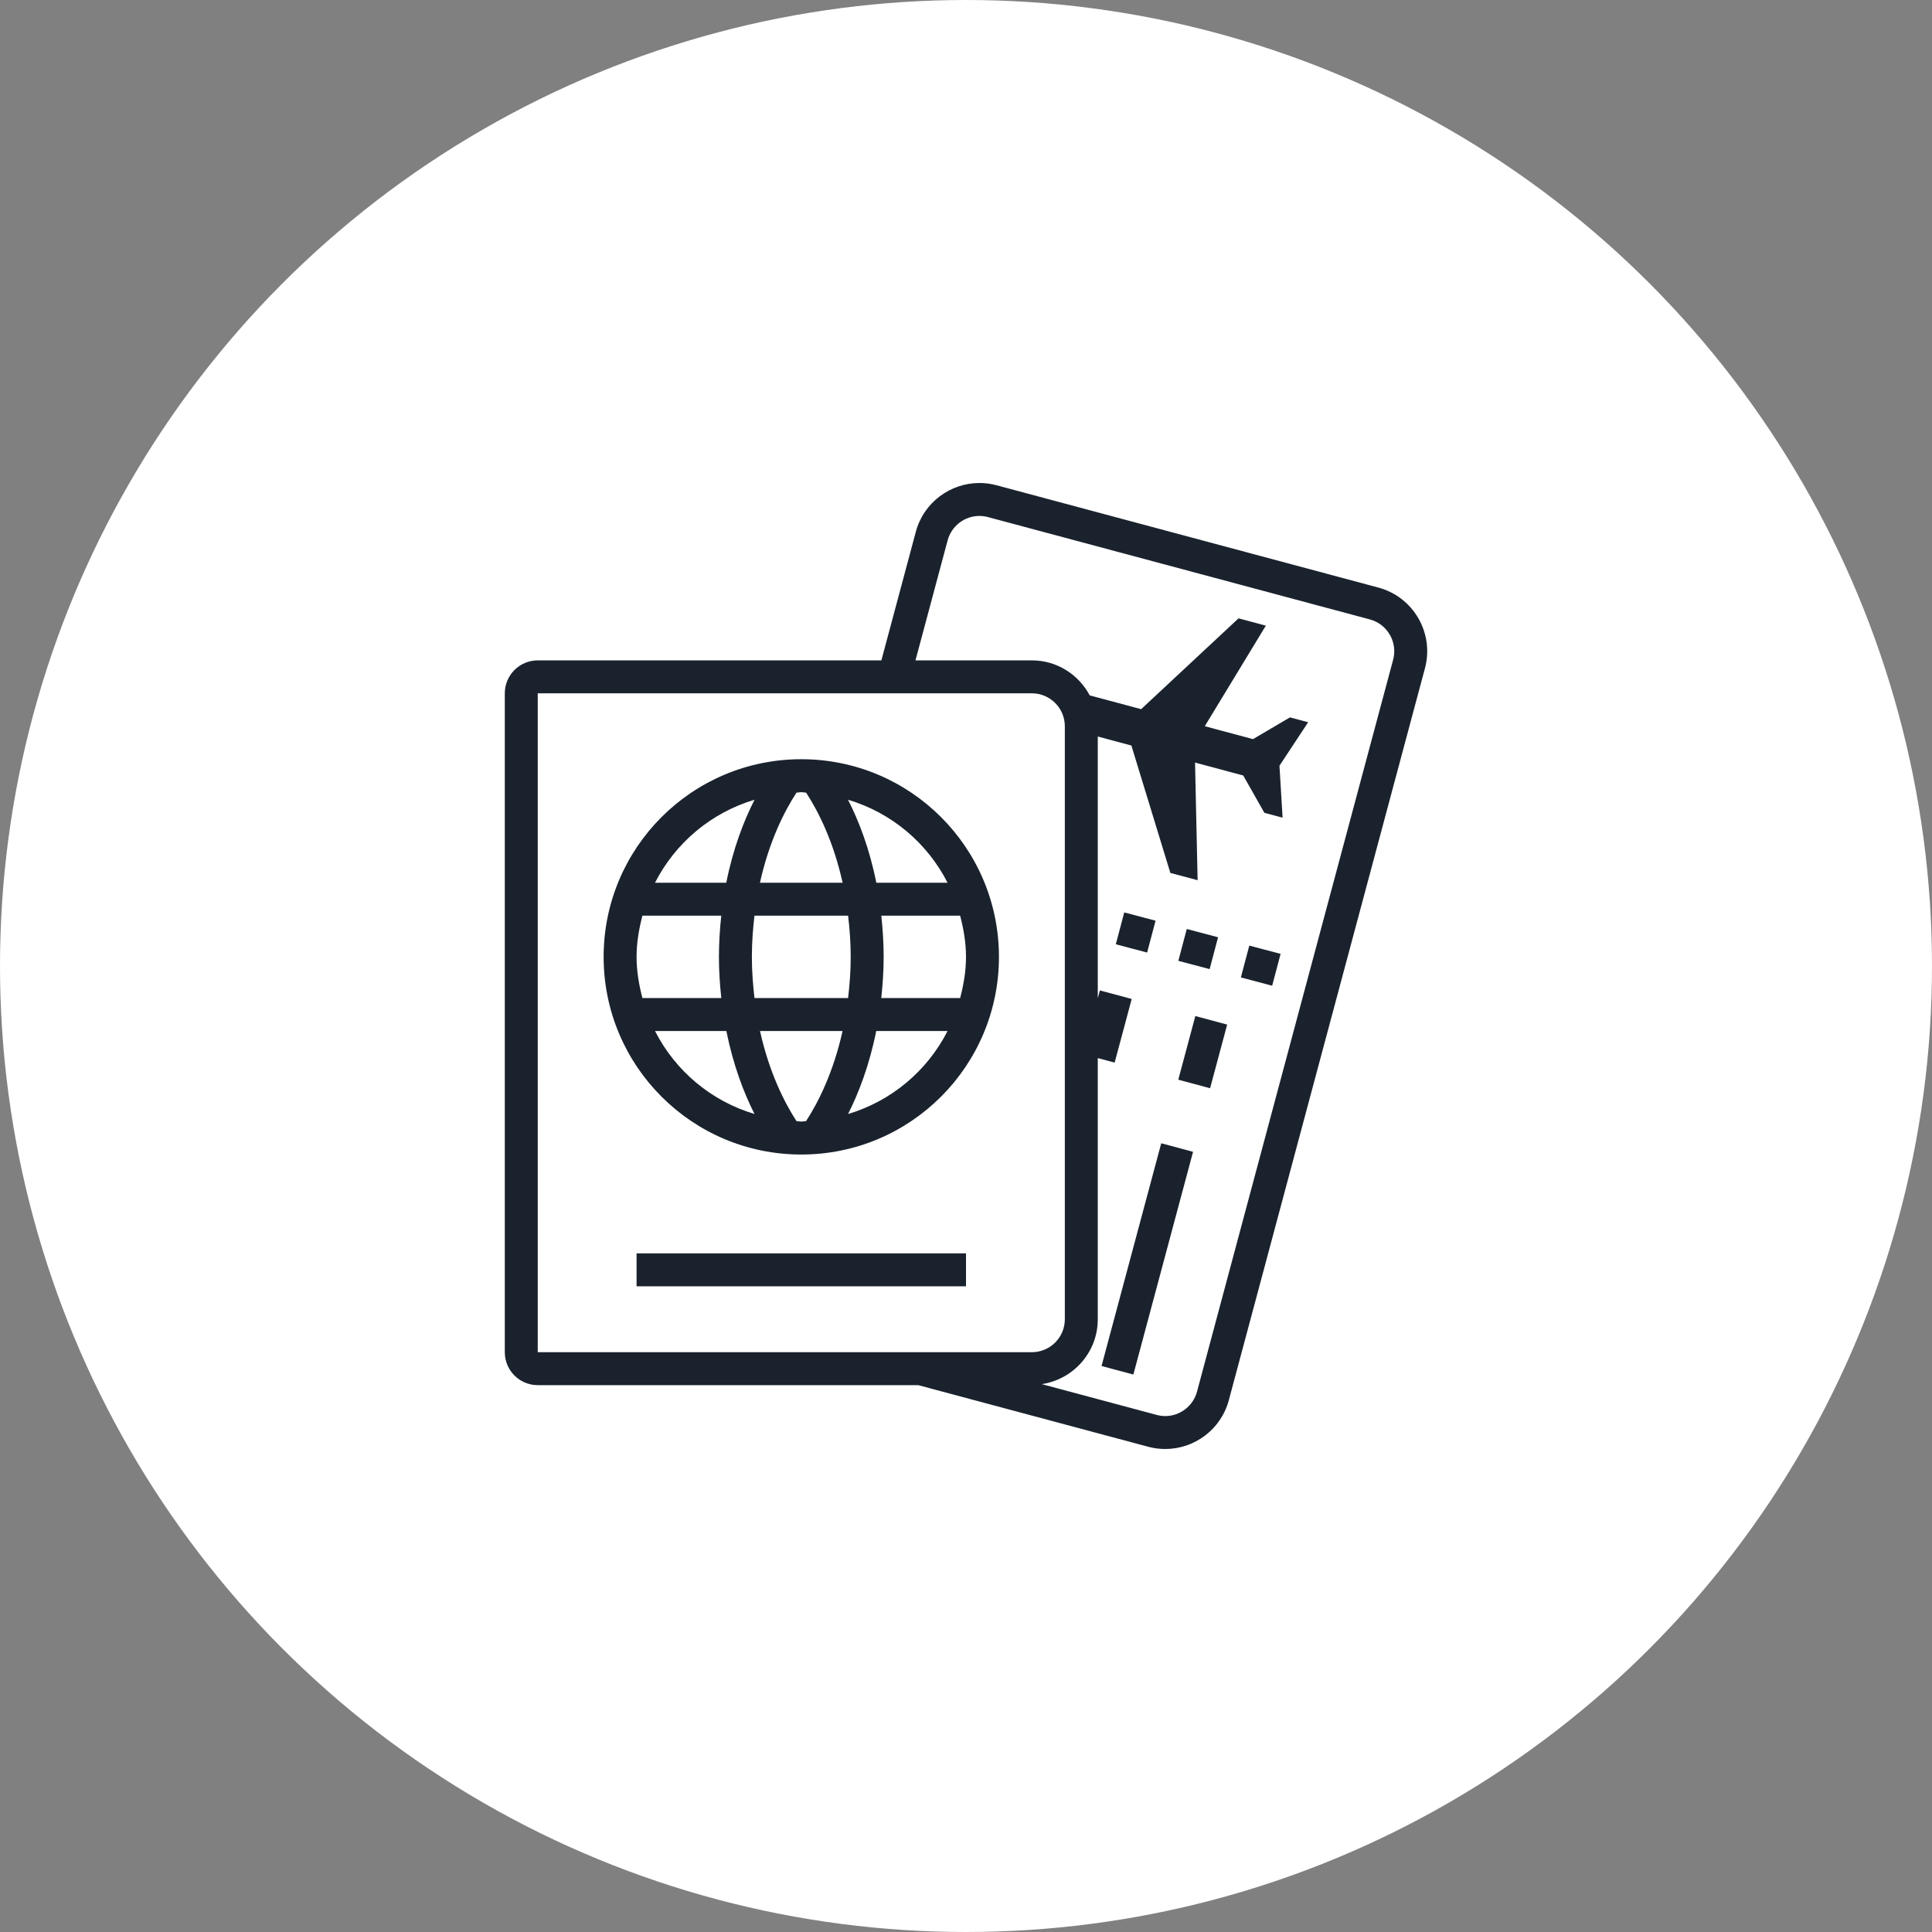
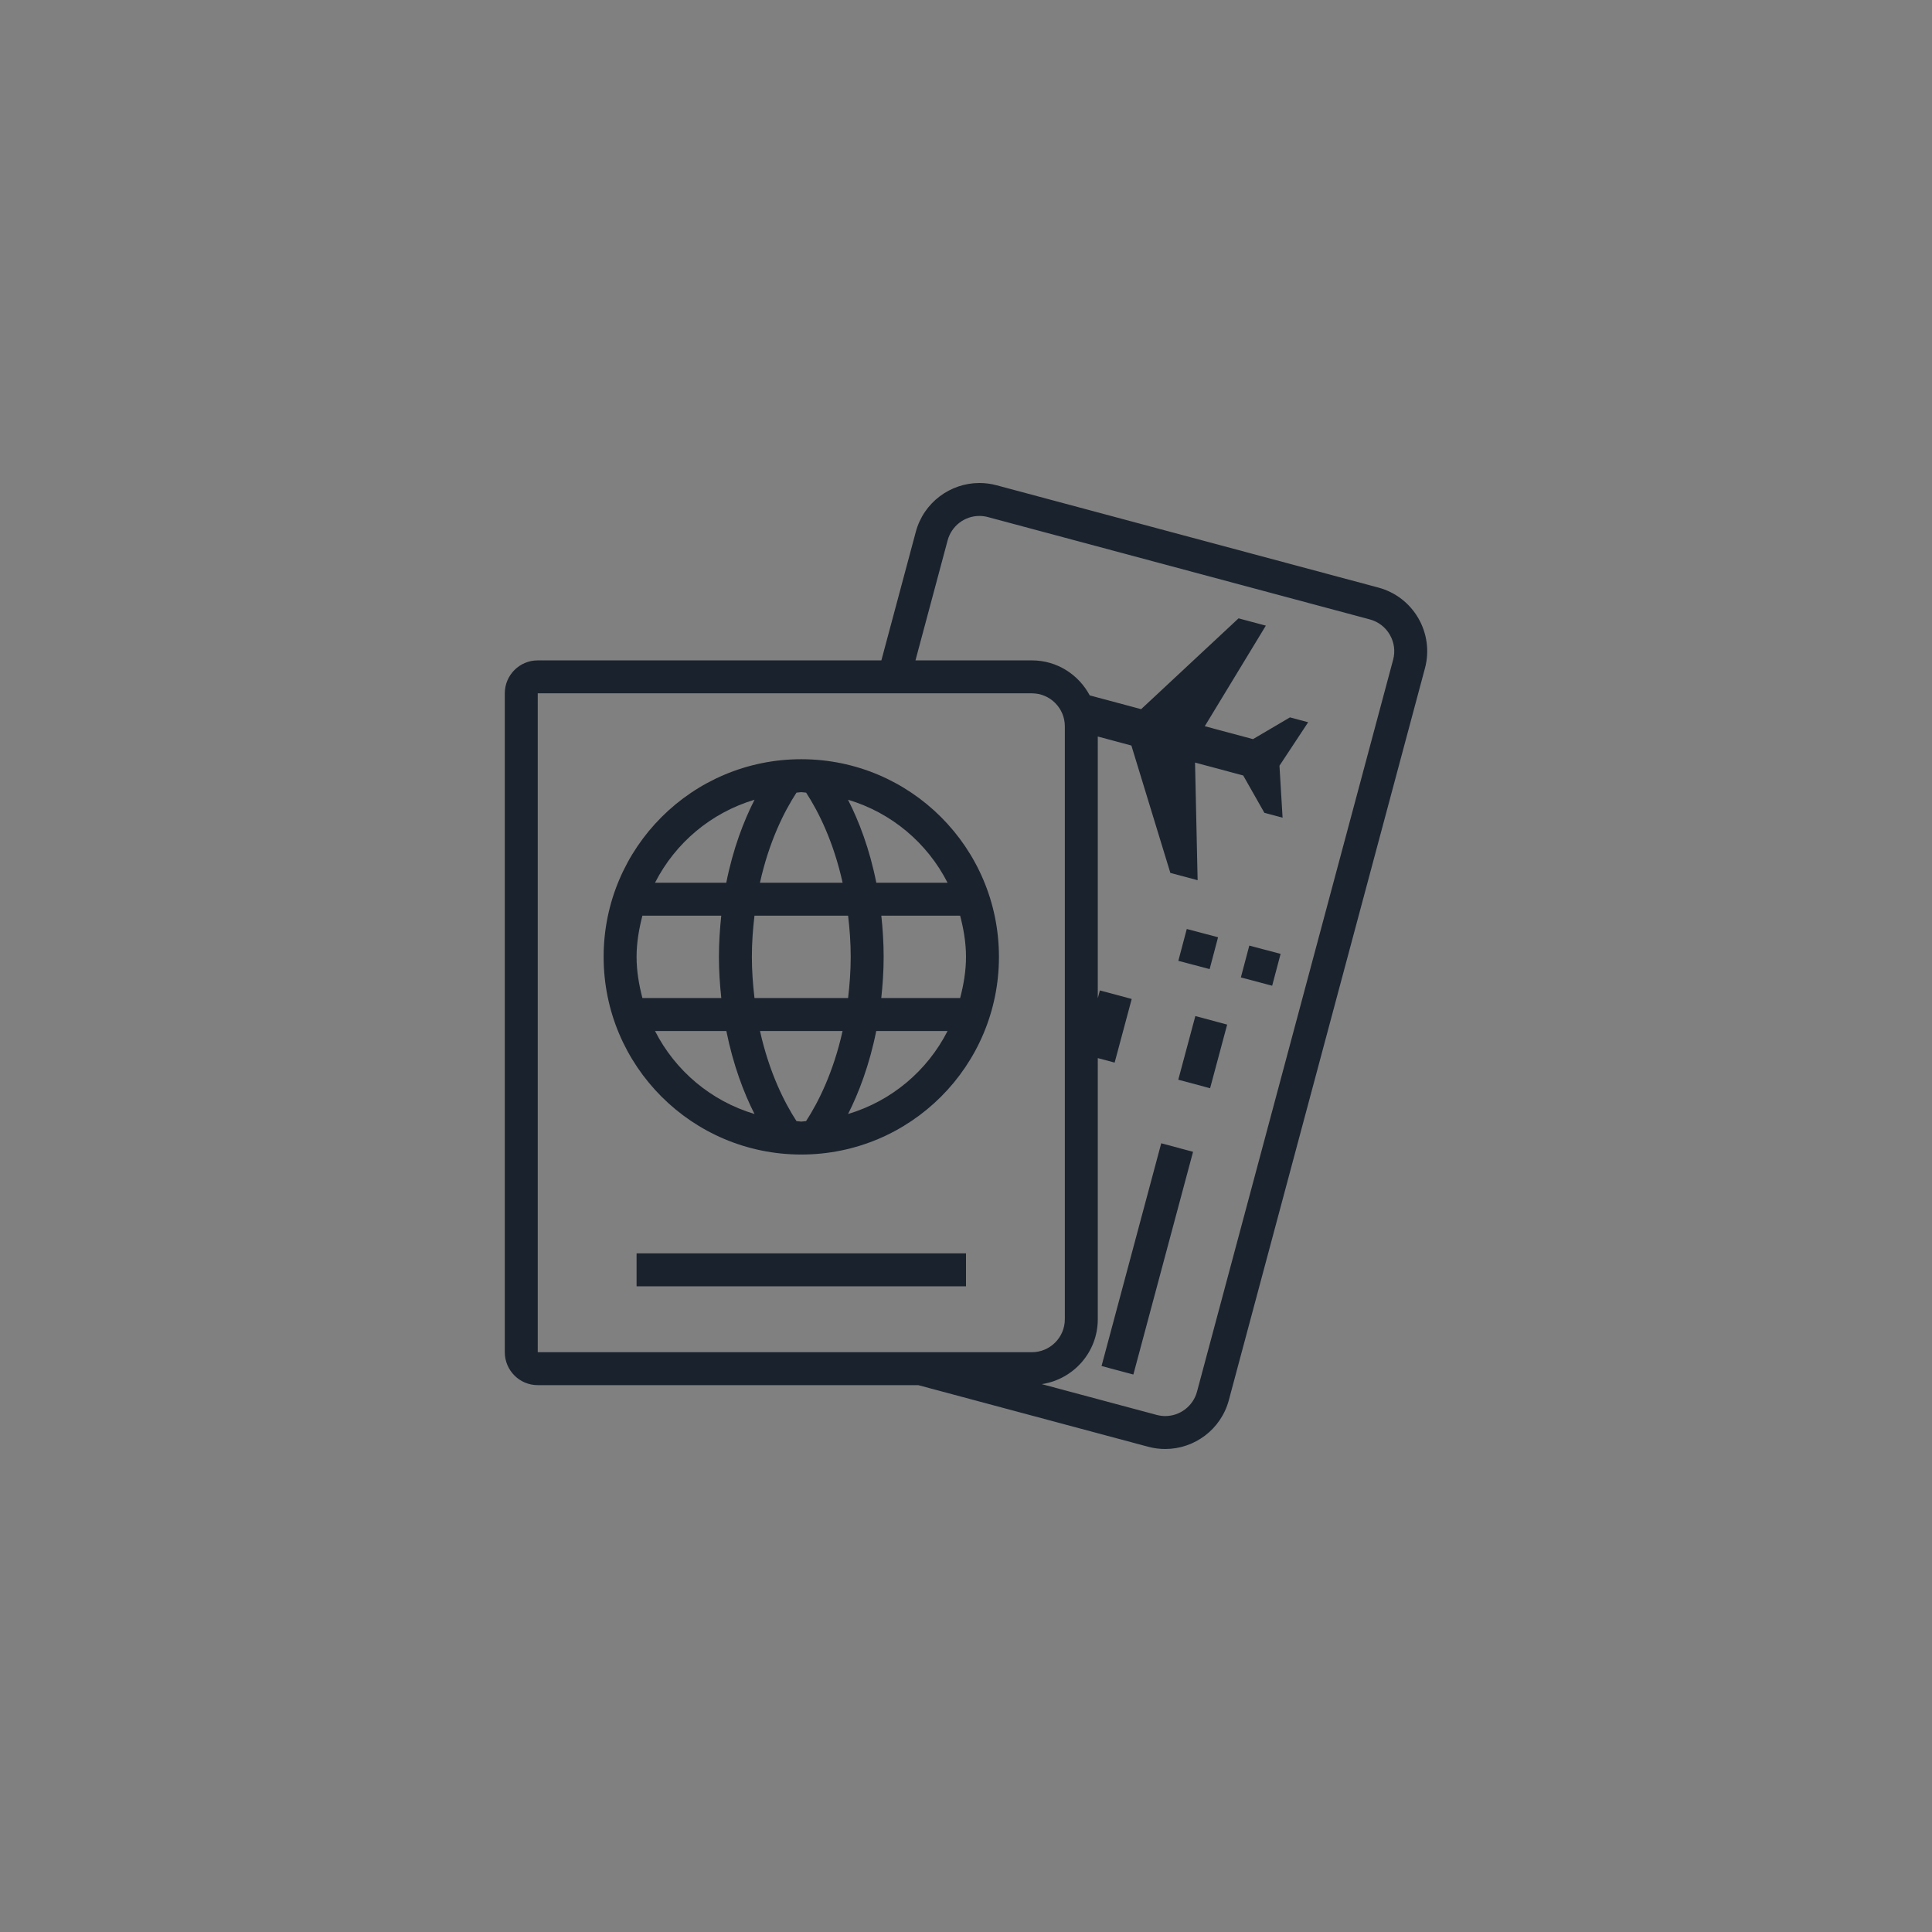
<svg xmlns="http://www.w3.org/2000/svg" width="96" height="96" viewBox="0 0 96 96" fill="none">
  <rect x="0" y="0" width="96" height="96" fill="#808080" stroke="none" />
-   <circle cx="48" cy="48" r="48" fill="white" />
  <path d="M39.815 37.725C34.391 37.725 29.994 42.122 29.994 47.547C29.994 52.971 34.391 57.368 39.815 57.368C45.24 57.368 49.637 52.971 49.637 47.547C49.637 42.122 45.24 37.725 39.815 37.725ZM47.084 43.863H43.544C43.206 42.167 42.677 40.796 42.137 39.738C44.3 40.384 46.076 41.884 47.084 43.863ZM42.271 47.547C42.271 48.277 42.216 48.948 42.141 49.593H37.49C37.415 48.948 37.36 48.277 37.36 47.547C37.36 46.816 37.414 46.144 37.489 45.5H42.142C42.217 46.144 42.271 46.816 42.271 47.547ZM39.577 39.386C39.658 39.383 39.734 39.362 39.815 39.362C39.898 39.362 39.974 39.384 40.056 39.386C40.67 40.328 41.417 41.819 41.869 43.863H37.761C38.216 41.812 38.966 40.322 39.577 39.386ZM37.493 39.738C36.956 40.794 36.426 42.166 36.088 43.863H32.547C33.555 41.884 35.331 40.384 37.493 39.738ZM31.631 47.547C31.631 46.836 31.75 46.158 31.921 45.5H35.839C35.771 46.148 35.723 46.823 35.723 47.547C35.723 48.271 35.772 48.944 35.841 49.593H31.921C31.75 48.935 31.631 48.257 31.631 47.547ZM32.547 51.23H36.092C36.434 52.93 36.963 54.312 37.491 55.354C35.329 54.708 33.555 53.209 32.547 51.23ZM40.053 55.707C39.972 55.71 39.897 55.731 39.815 55.731C39.734 55.731 39.658 55.71 39.577 55.707C38.991 54.805 38.226 53.311 37.764 51.23H41.867C41.405 53.309 40.642 54.803 40.053 55.707ZM42.14 55.354C42.669 54.311 43.198 52.93 43.54 51.23H47.084C46.076 53.208 44.302 54.708 42.14 55.354ZM43.79 49.593C43.859 48.944 43.908 48.271 43.908 47.547C43.908 46.823 43.861 46.148 43.792 45.5H47.709C47.88 46.158 48 46.836 48 47.547C48 48.257 47.88 48.935 47.709 49.593H43.79Z" fill="#1a222d" fill-opacity="1" />
  <path d="M48 62.279H31.631V63.916H48V62.279Z" fill="#1a222d" fill-opacity="1" />
  <path d="M59.396 50.487L58.548 53.65L60.129 54.074L60.977 50.911L59.396 50.487Z" fill="#1a222d" fill-opacity="1" />
  <path d="M57.701 56.809L54.735 67.877L56.316 68.3L59.282 57.233L57.701 56.809Z" fill="#1a222d" fill-opacity="1" />
  <path d="M68.49 29.196L49.516 24.112C49.232 24.036 48.947 24 48.667 24C47.221 24 45.898 24.965 45.506 26.427L43.795 32.814H26.72C25.816 32.814 25.083 33.547 25.083 34.451V67.19C25.083 68.094 25.816 68.827 26.72 68.827H45.627L57.051 71.888C57.334 71.964 57.619 72 57.9 72C59.346 72 60.668 71.035 61.06 69.573L70.805 33.206C71.273 31.46 70.236 29.664 68.49 29.196ZM26.72 67.19V34.451H51.274C52.177 34.451 52.911 35.185 52.911 36.088V65.553C52.911 66.455 52.177 67.19 51.274 67.19H26.72ZM69.224 32.782L59.479 69.149C59.288 69.864 58.638 70.363 57.9 70.363C57.758 70.363 57.615 70.344 57.474 70.306L51.766 68.777C53.339 68.538 54.548 67.192 54.548 65.553V52.576L55.386 52.8L56.234 49.638L54.652 49.214L54.548 49.605V36.597C55.058 36.734 55.647 36.892 56.218 37.045L58.154 43.374L59.509 43.737L59.381 37.892C60.271 38.131 61.18 38.374 61.775 38.534L62.827 40.389L63.731 40.631L63.576 38.048L65.002 35.888L64.098 35.646L62.26 36.727C61.664 36.567 60.755 36.324 59.865 36.085L62.899 31.088L61.543 30.725L56.703 35.238C55.751 34.983 54.712 34.704 54.149 34.554C53.598 33.523 52.524 32.814 51.274 32.814H45.489L47.087 26.851C47.279 26.136 47.928 25.637 48.667 25.637C48.809 25.637 48.952 25.656 49.092 25.694L68.066 30.778C68.488 30.891 68.841 31.162 69.06 31.541C69.279 31.919 69.337 32.36 69.224 32.782Z" fill="#1a222d" fill-opacity="1" />
  <path d="M58.97 46.161L58.551 47.743L60.106 48.155L60.525 46.572L58.97 46.161Z" fill="#1a222d" fill-opacity="1" />
  <path d="M62.077 46.986L61.658 48.568L63.213 48.98L63.632 47.398L62.077 46.986Z" fill="#1a222d" fill-opacity="1" />
-   <path d="M55.863 45.338L55.444 46.92L57 47.332L57.419 45.749L55.863 45.338Z" fill="#1a222d" fill-opacity="1" />
</svg>